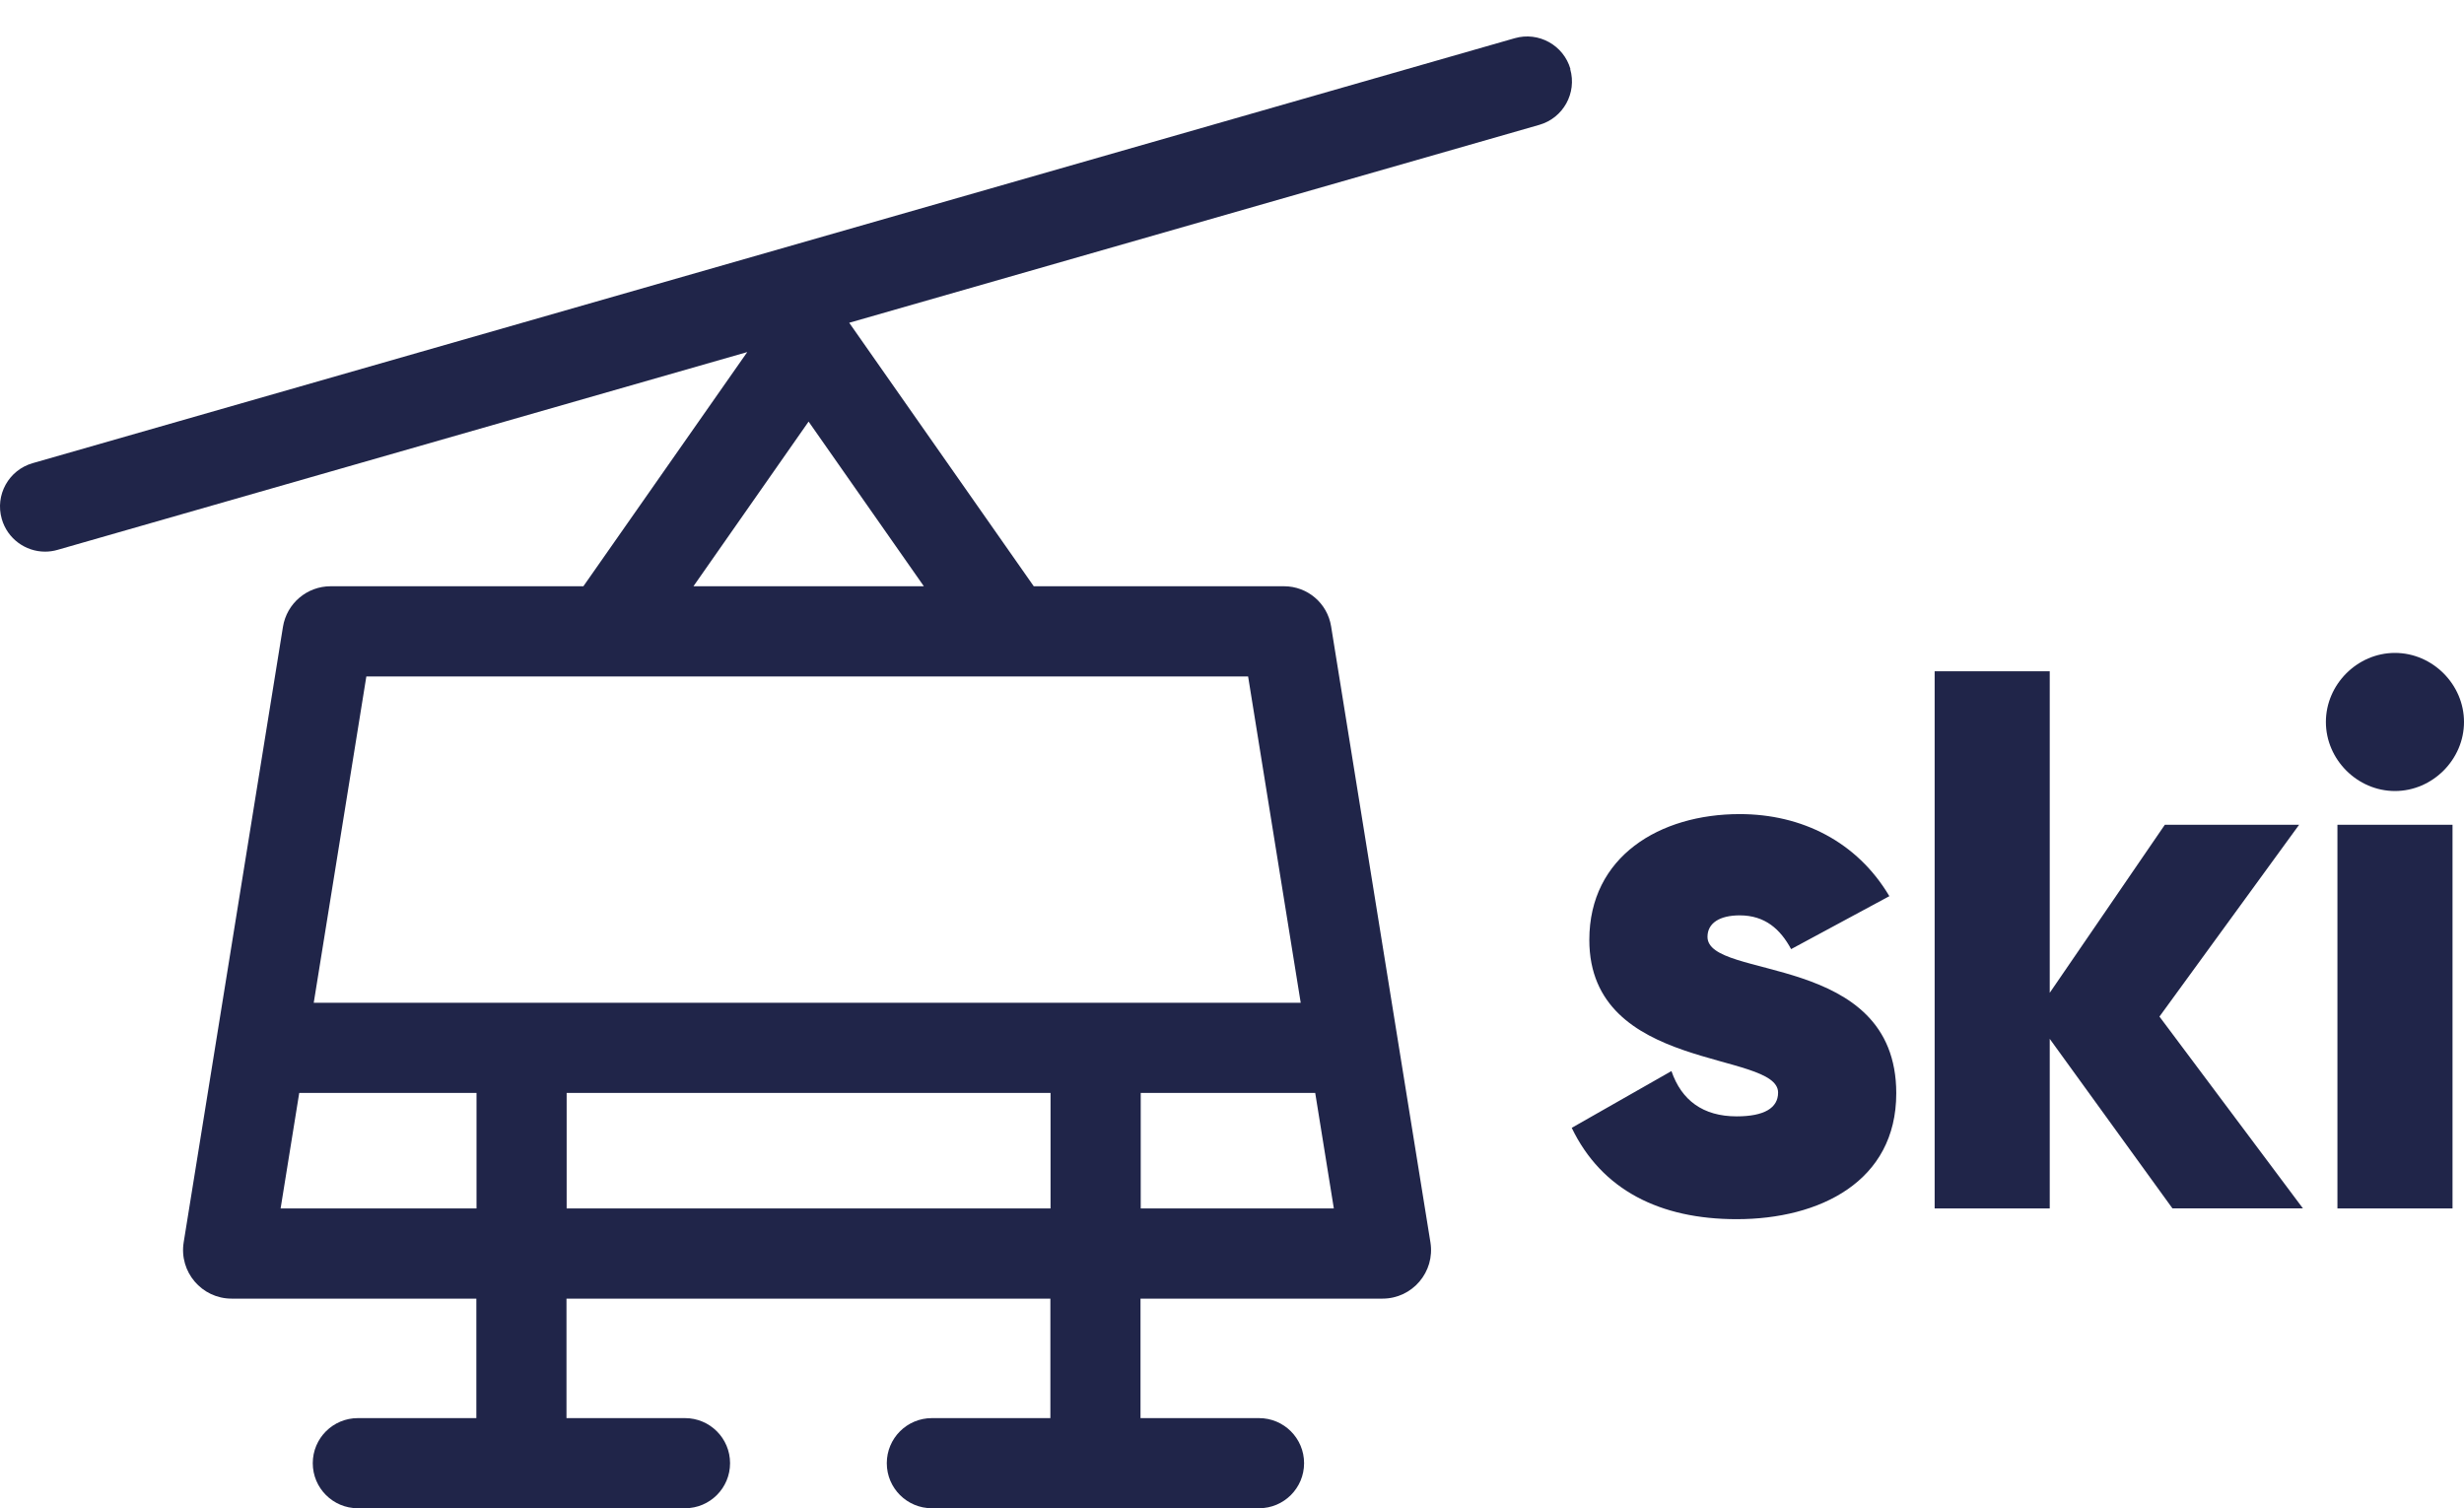
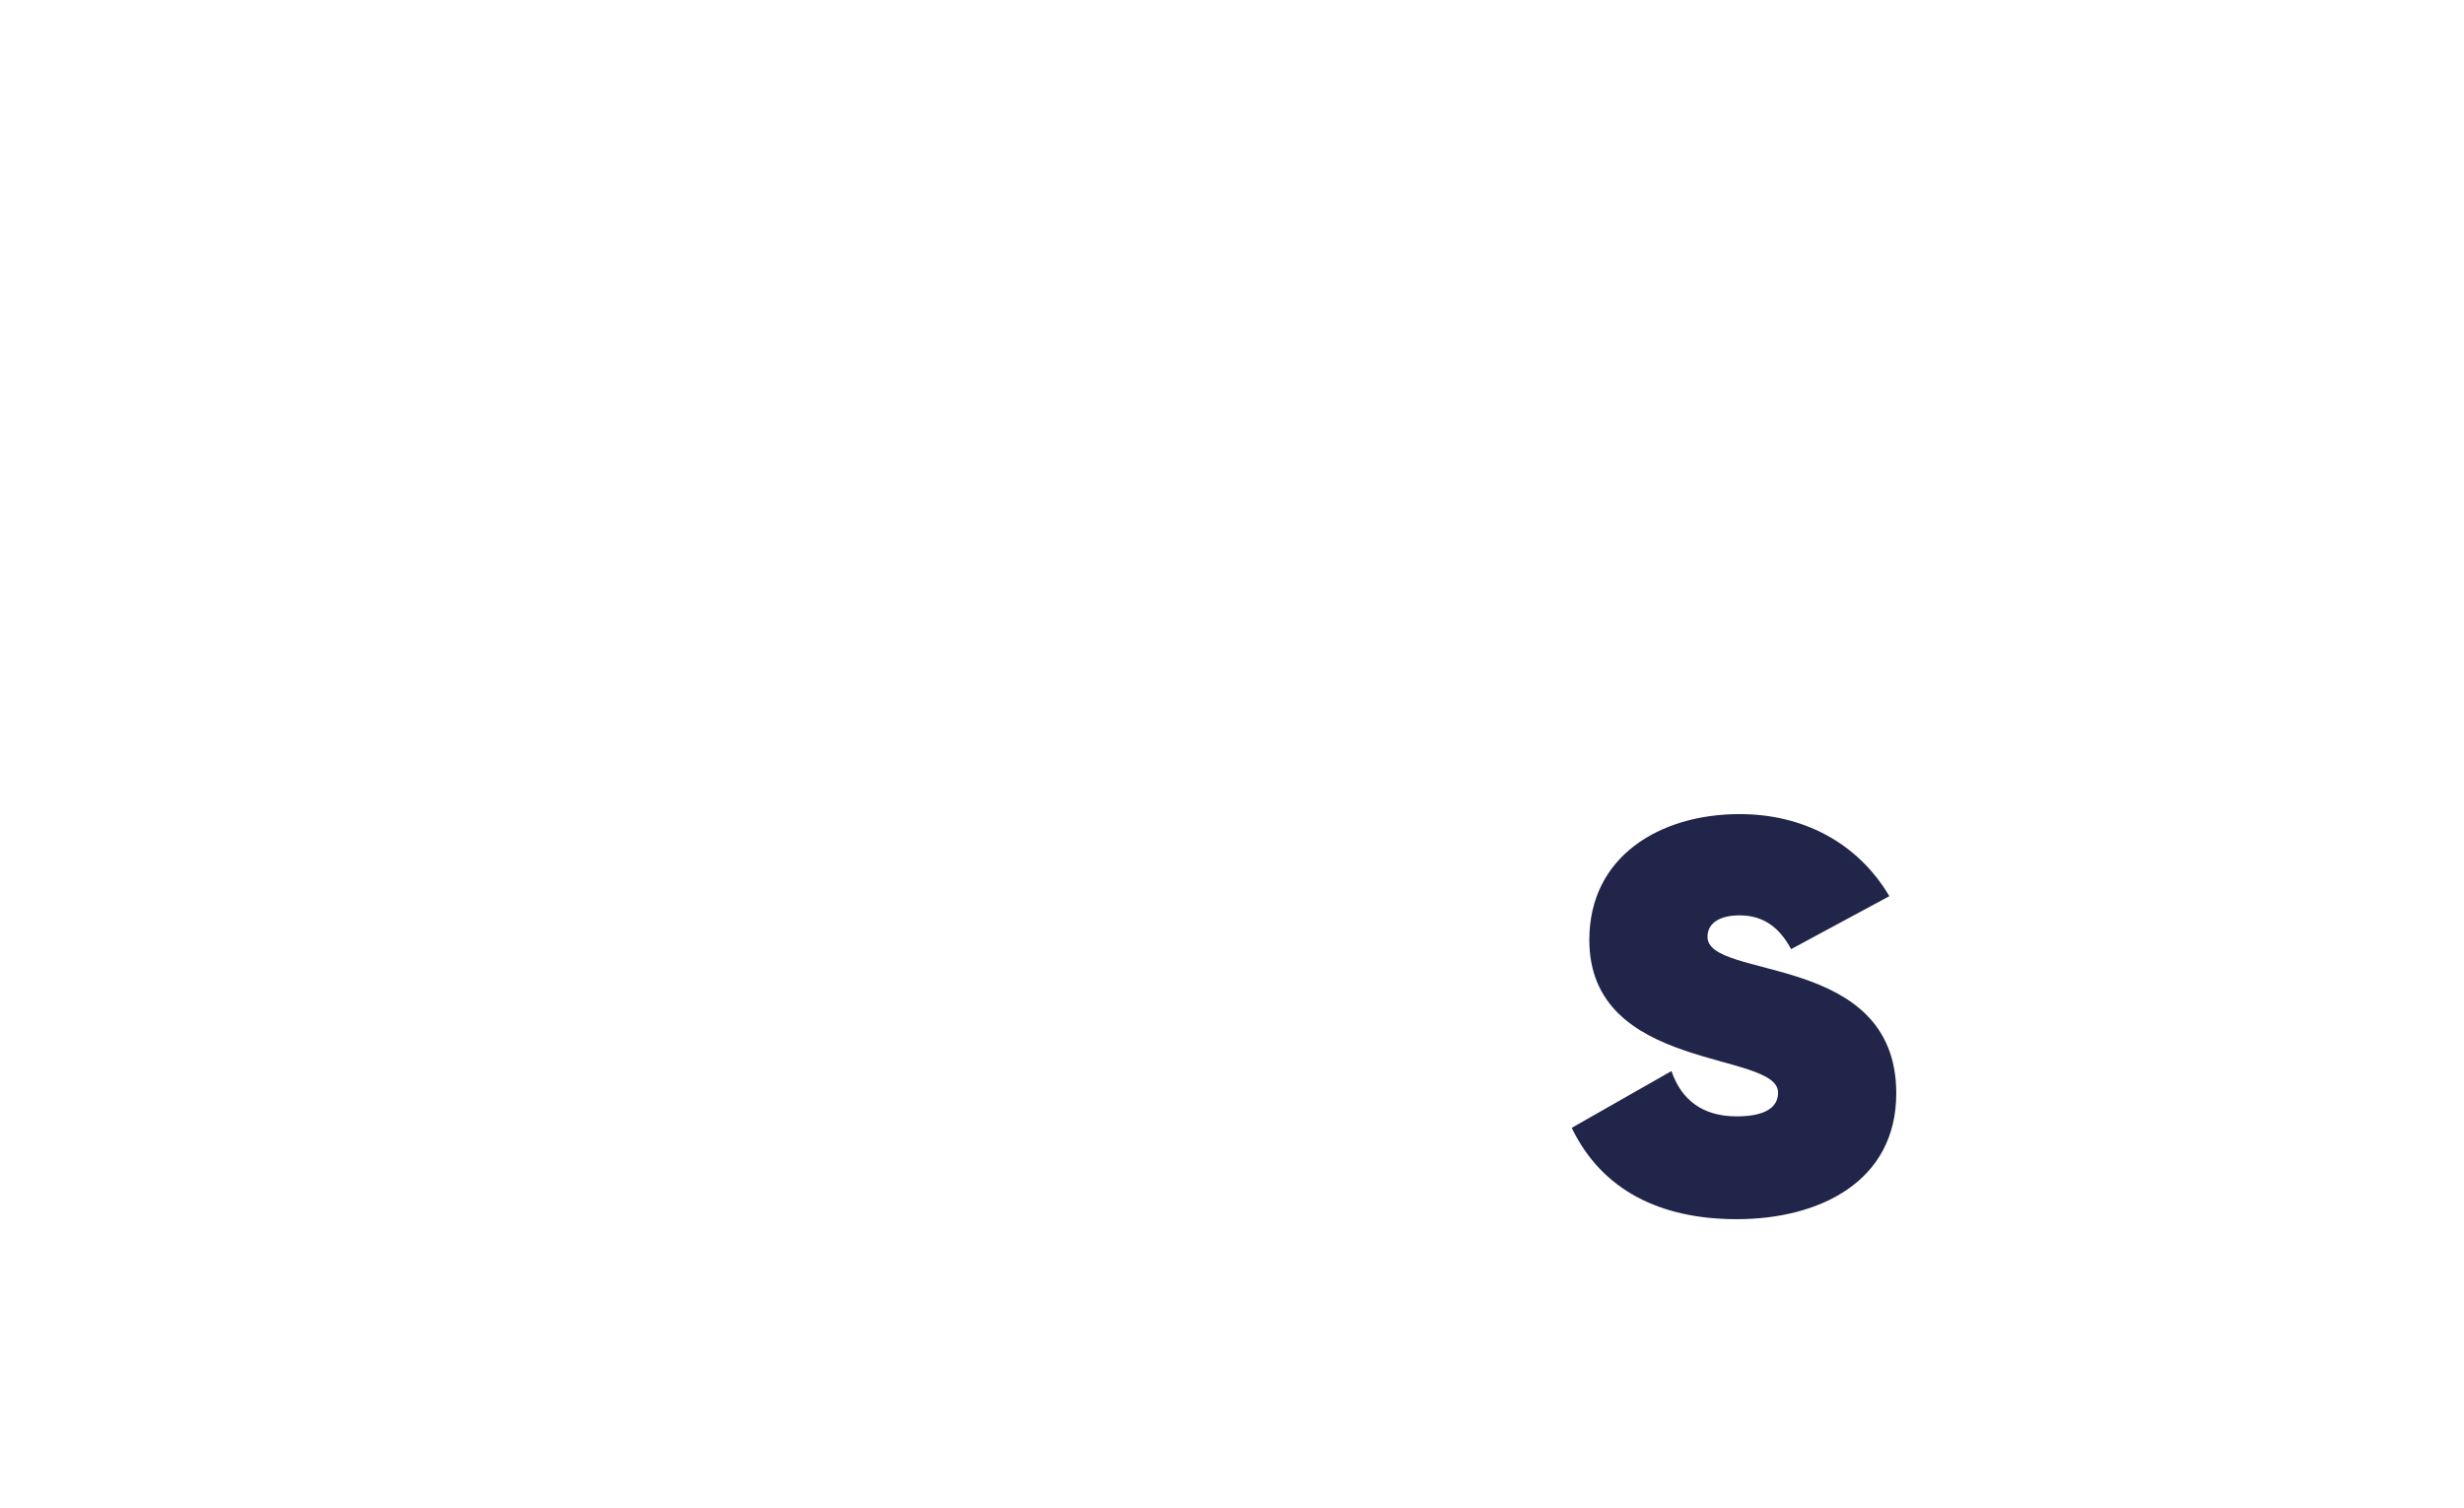
<svg xmlns="http://www.w3.org/2000/svg" id="Calque_1" data-name="Calque 1" viewBox="0 0 431.4 264.07">
  <defs>
    <style>
      .cls-1 {
        fill: #202549;
        stroke-width: 0px;
      }
    </style>
  </defs>
-   <path class="cls-1" d="M274.96,12.1c-1.2-4.19-5.58-6.61-9.76-5.41L5.72,81.09c-4.19,1.2-6.62,5.57-5.41,9.77.99,3.46,4.15,5.72,7.58,5.72.72,0,1.45-.1,2.18-.31l120.76-34.63c-6.45,9.23-18.96,27.11-28.69,41h-44.25c-4.15,0-7.69,3.01-8.35,7.11l-17.38,107.75c-.83,5.17,3.16,9.86,8.39,9.86h42.85v20.92h-20.75c-4.36,0-7.89,3.53-7.89,7.89s3.53,7.89,7.89,7.89h57.28c4.36,0,7.89-3.53,7.89-7.89s-3.53-7.89-7.89-7.89h-20.75v-20.92h84.72v20.92h-20.75c-4.36,0-7.89,3.53-7.89,7.89s3.53,7.89,7.89,7.89h57.28c4.36,0,7.89-3.53,7.89-7.89s-3.53-7.89-7.89-7.89h-20.75v-20.92h42.37c5.23,0,9.22-4.68,8.39-9.85l-17.39-107.85c-.65-4.05-4.14-7.02-8.24-7.02h-43.82l-32.31-46.13,120.82-34.65c4.19-1.2,6.62-5.57,5.41-9.77ZM49.13,211.57l3.26-20.22h31.04v20.22h-34.3ZM99.21,211.57v-20.22h84.72v20.22h-84.72ZM199.72,211.57v-20.22h30.55l3.26,20.22h-33.81ZM218.52,118.43l9.21,57.13H54.93l9.21-57.13h154.37ZM161.75,102.64h-40.34l20.16-28.83,20.18,28.83Z" />
  <g>
    <path class="cls-1" d="M332,191.42c0,15.45-13.43,22.03-27.94,22.03-13.43,0-23.64-5.1-28.88-15.99l17.46-9.94c1.75,5.1,5.51,7.93,11.42,7.93,4.84,0,7.25-1.48,7.25-4.16,0-7.39-33.05-3.49-33.05-26.73,0-14.64,12.36-22.03,26.33-22.03,10.88,0,20.55,4.84,26.2,14.37l-17.2,9.27c-1.88-3.49-4.57-5.91-9-5.91-3.49,0-5.64,1.34-5.64,3.76,0,7.66,33.05,2.55,33.05,27.4Z" />
-     <path class="cls-1" d="M380.36,211.57l-21.49-29.69v29.69h-20.15v-94.04h20.15v56.29l20.15-29.42h23.51l-24.45,33.58,25.12,33.58h-22.84Z" />
-     <path class="cls-1" d="M407.22,126.4c0-6.58,5.51-12.09,12.09-12.09s12.09,5.51,12.09,12.09-5.51,12.09-12.09,12.09-12.09-5.51-12.09-12.09ZM409.24,144.4h20.15v67.17h-20.15v-67.17Z" />
  </g>
</svg>